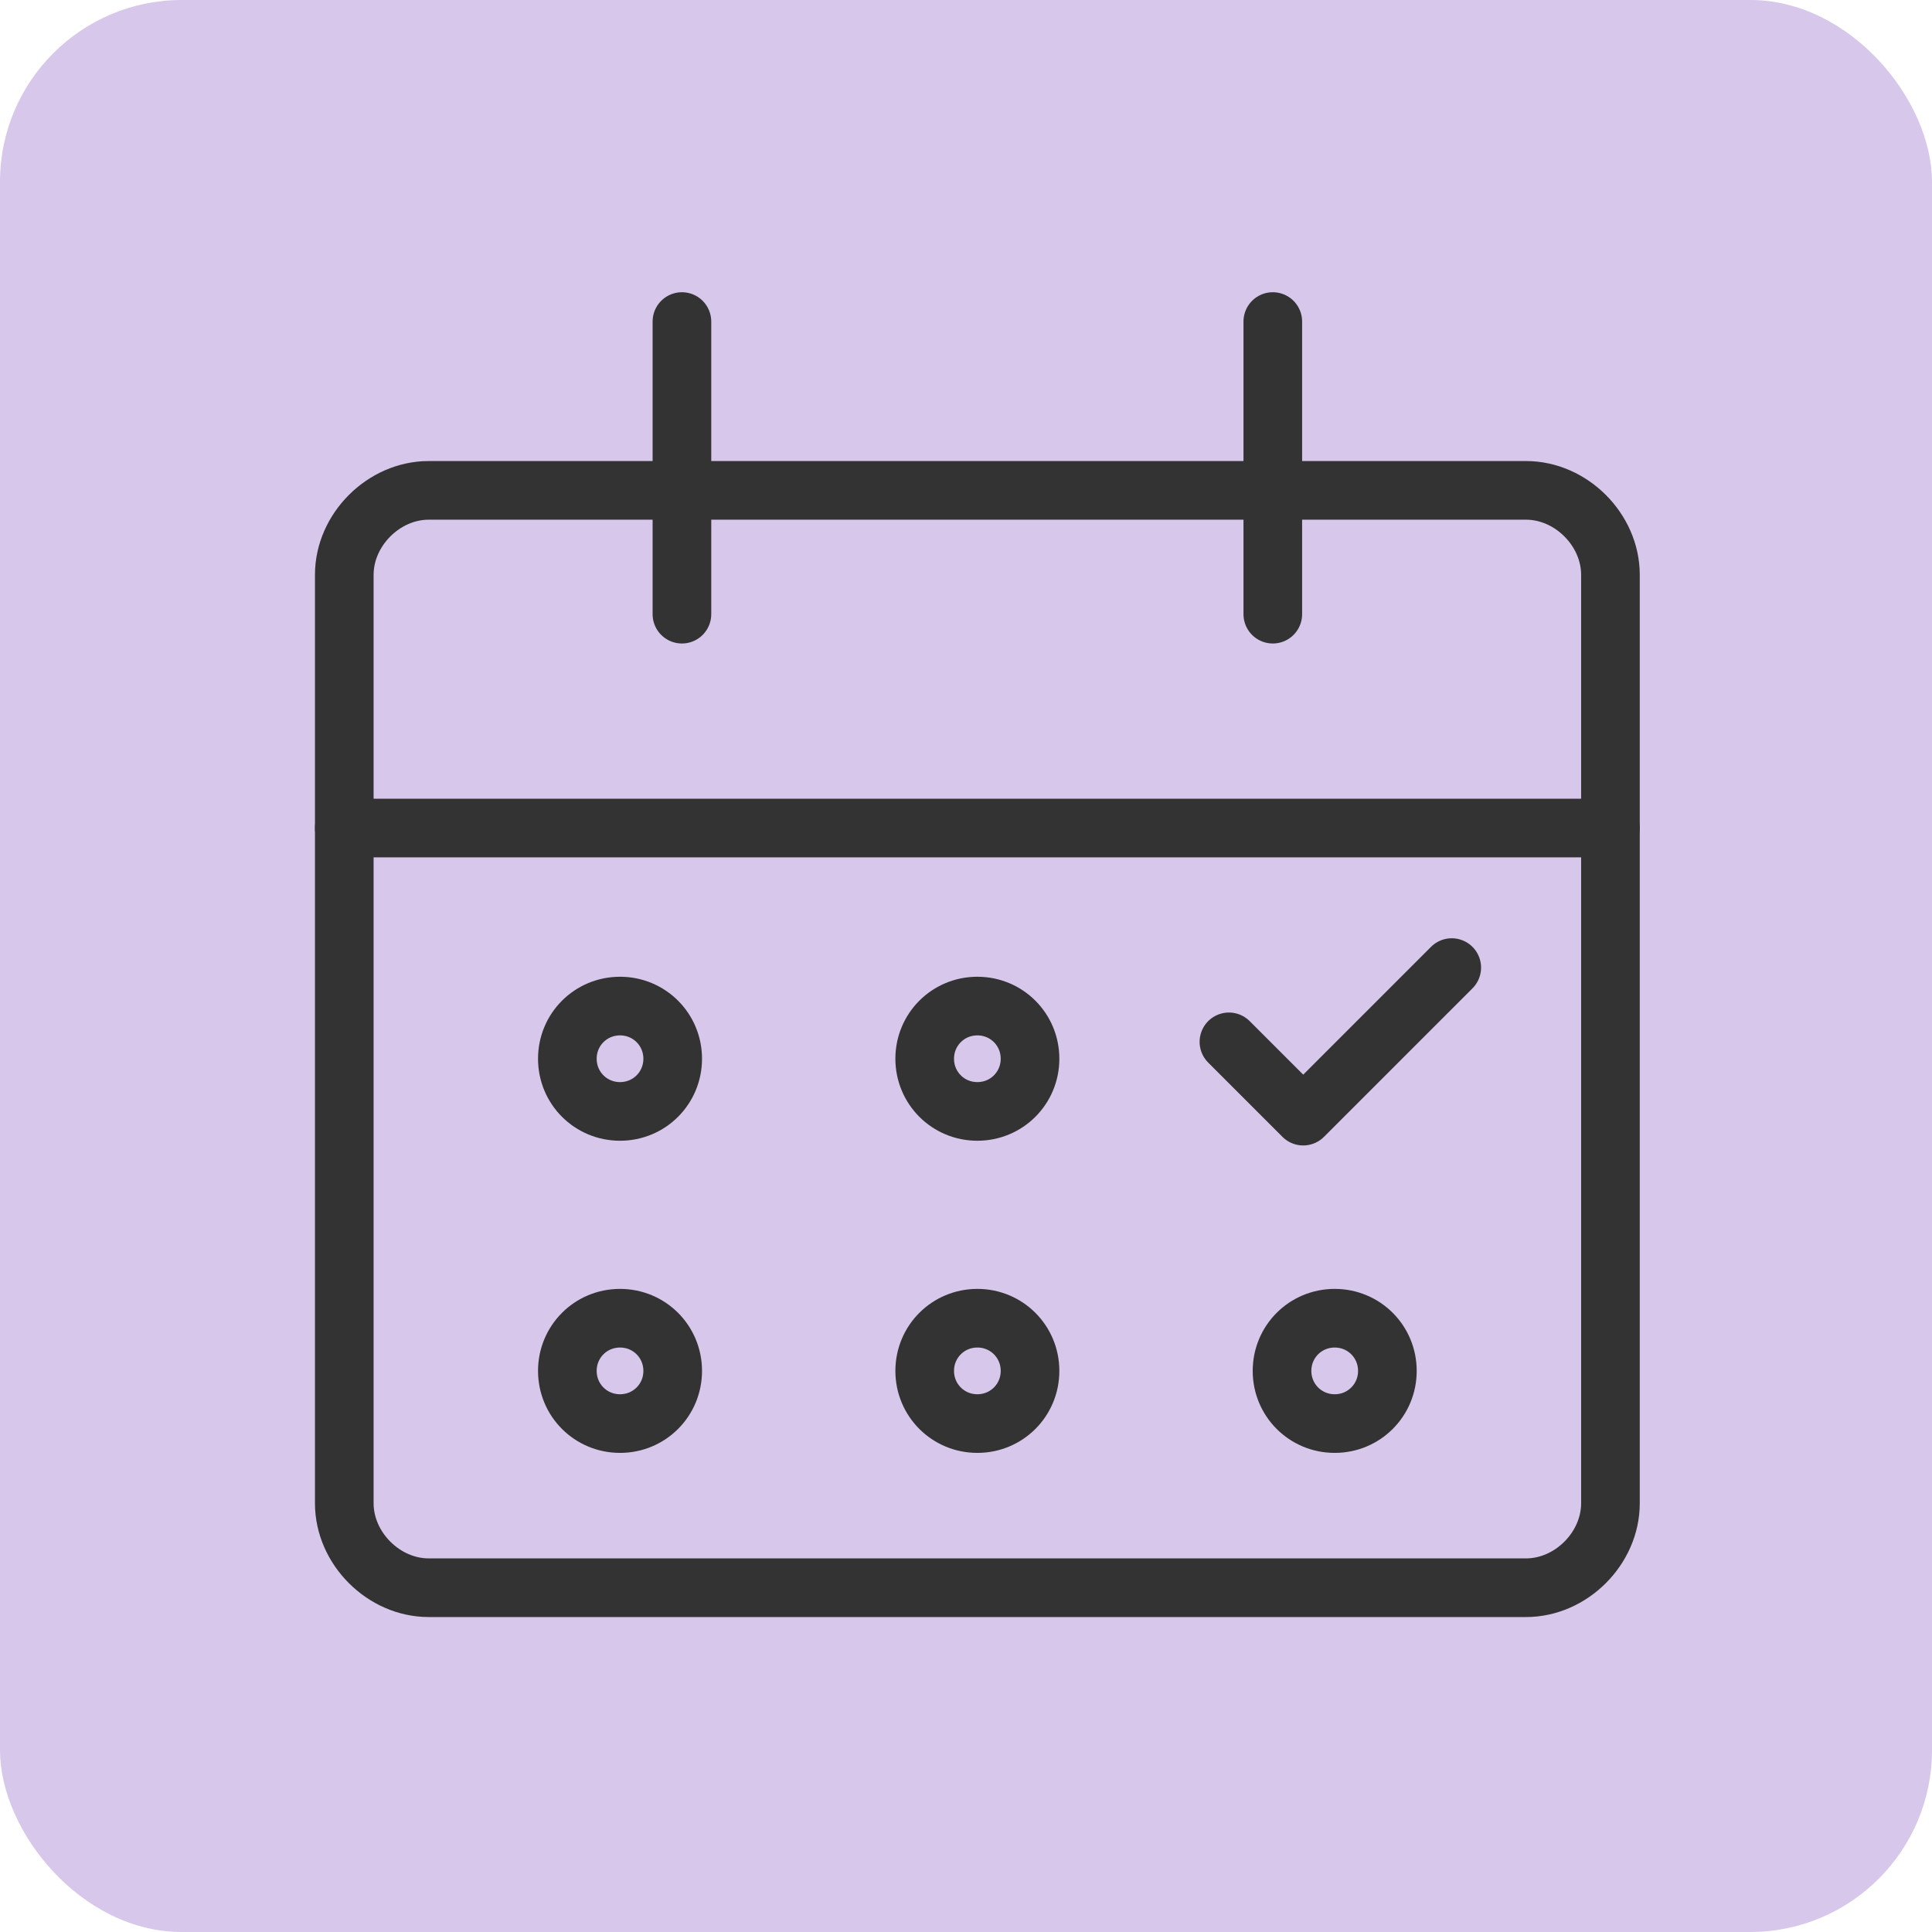
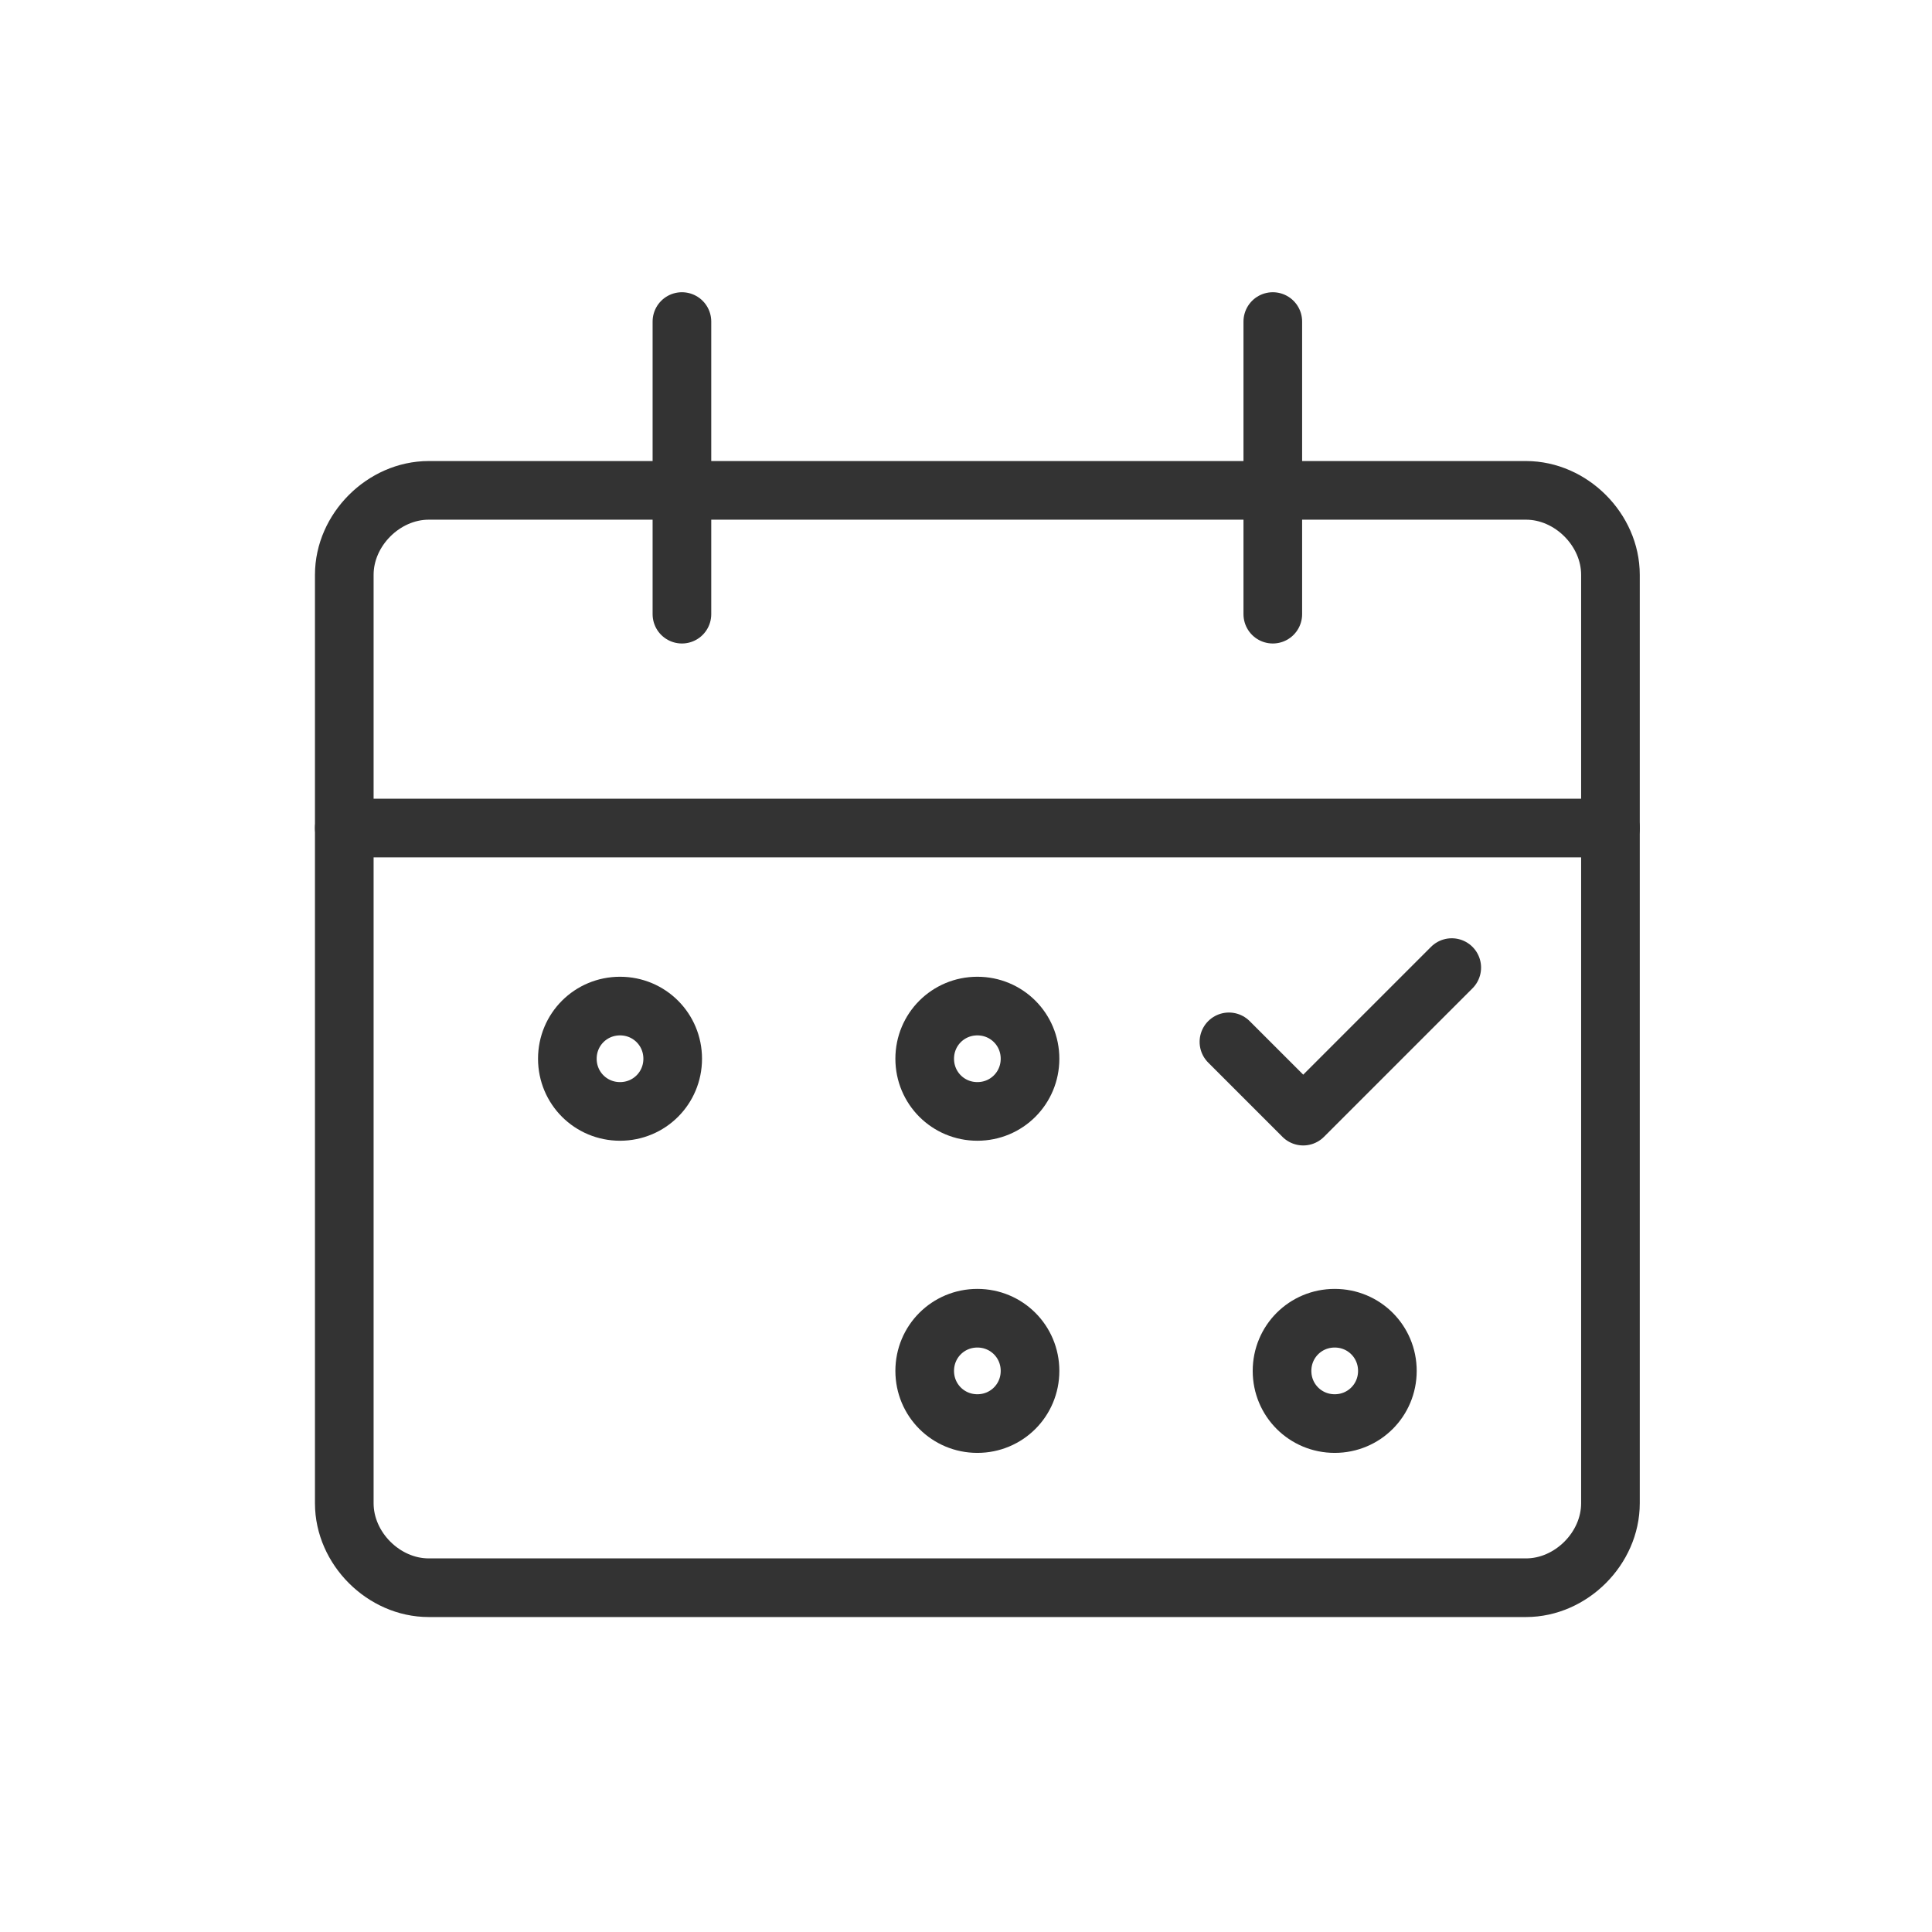
<svg xmlns="http://www.w3.org/2000/svg" width="85" height="85" viewBox="0 0 85 85" fill="none">
-   <rect width="85" height="85" rx="8" fill="#D6C7EB" />
  <path d="M70.853 66.139C70.853 68.12 69.12 69.853 67.139 69.853H18.861C16.88 69.853 15.147 68.12 15.147 66.139V25.288C15.147 23.308 16.88 21.574 18.861 21.574H67.139C69.12 21.574 70.853 23.308 70.853 25.288V66.139Z" stroke="#333333" stroke-width="2.58" stroke-miterlimit="10" stroke-linecap="round" stroke-linejoin="round" />
  <path d="M15.147 36.429H70.853" stroke="#333333" stroke-width="2.58" stroke-miterlimit="10" stroke-linecap="round" stroke-linejoin="round" />
  <path d="M30.002 27.021V14.147" stroke="#333333" stroke-width="2.58" stroke-miterlimit="10" stroke-linecap="round" stroke-linejoin="round" />
  <path d="M55.998 27.021V14.147" stroke="#333333" stroke-width="2.58" stroke-miterlimit="10" stroke-linecap="round" stroke-linejoin="round" />
  <path d="M54.068 45.837L57.336 49.105L63.871 42.57" stroke="#333333" stroke-width="2.58" stroke-miterlimit="10" stroke-linecap="round" stroke-linejoin="round" />
  <path d="M58.722 57.996C57.434 57.996 56.404 59.026 56.404 60.314C56.404 61.601 57.434 62.631 58.722 62.631C60.009 62.631 61.039 61.601 61.039 60.314C61.039 59.026 60.009 57.996 58.722 57.996Z" stroke="#333333" stroke-width="2.58" stroke-miterlimit="10" stroke-linecap="round" stroke-linejoin="round" />
  <path d="M43 57.996C41.713 57.996 40.683 59.026 40.683 60.314C40.683 61.601 41.713 62.631 43 62.631C44.287 62.631 45.317 61.601 45.317 60.314C45.317 59.026 44.287 57.996 43 57.996Z" stroke="#333333" stroke-width="2.58" stroke-miterlimit="10" stroke-linecap="round" stroke-linejoin="round" />
  <path d="M43 44.263C41.713 44.263 40.683 45.293 40.683 46.58C40.683 47.867 41.713 48.898 43 48.898C44.287 48.898 45.317 47.867 45.317 46.58C45.317 45.293 44.287 44.263 43 44.263Z" stroke="#333333" stroke-width="2.58" stroke-miterlimit="10" stroke-linecap="round" stroke-linejoin="round" />
-   <path d="M27.279 57.996C25.991 57.996 24.961 59.026 24.961 60.314C24.961 61.601 25.991 62.631 27.279 62.631C28.566 62.631 29.596 61.601 29.596 60.314C29.596 59.026 28.566 57.996 27.279 57.996Z" stroke="#333333" stroke-width="2.58" stroke-miterlimit="10" stroke-linecap="round" stroke-linejoin="round" />
  <path d="M27.279 44.263C25.991 44.263 24.961 45.293 24.961 46.58C24.961 47.867 25.991 48.898 27.279 48.898C28.566 48.898 29.596 47.867 29.596 46.58C29.596 45.293 28.566 44.263 27.279 44.263Z" stroke="#333333" stroke-width="2.58" stroke-miterlimit="10" stroke-linecap="round" stroke-linejoin="round" />
</svg>